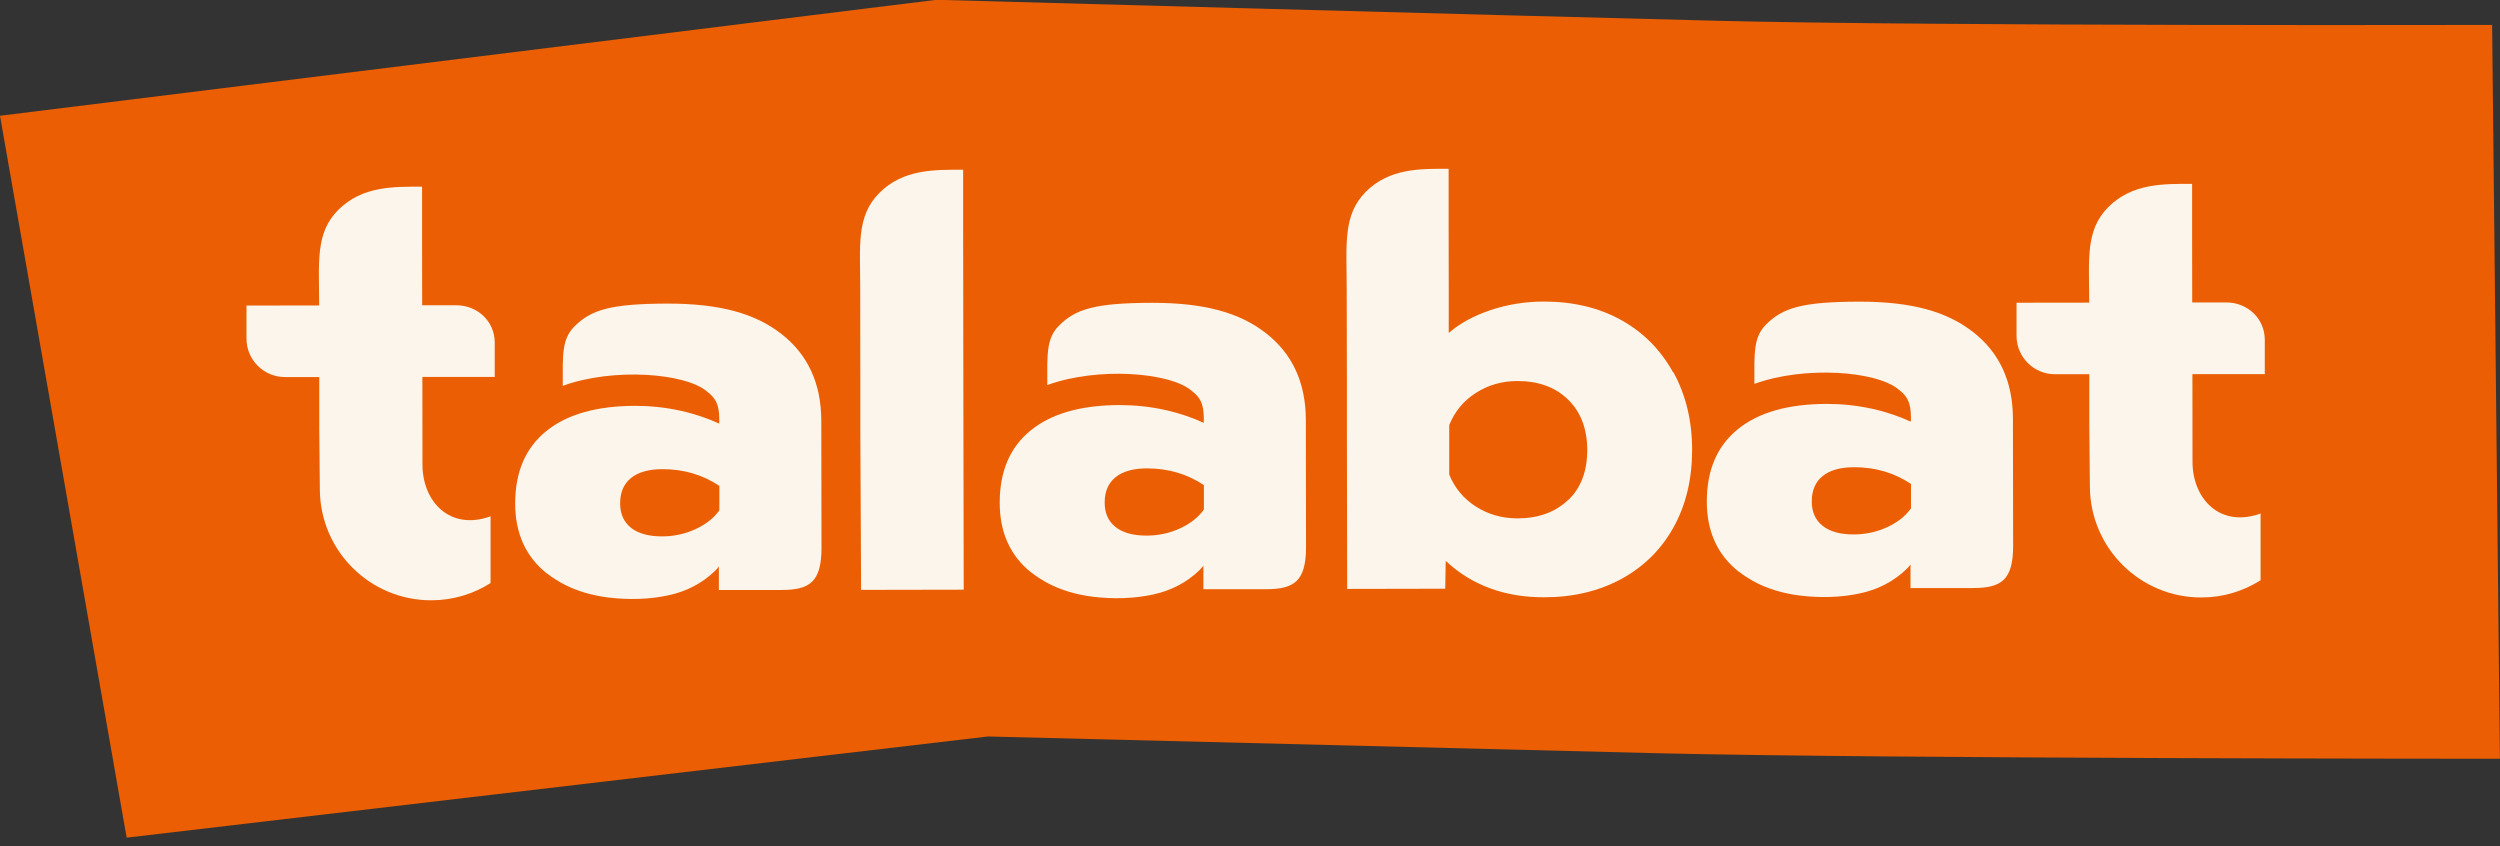
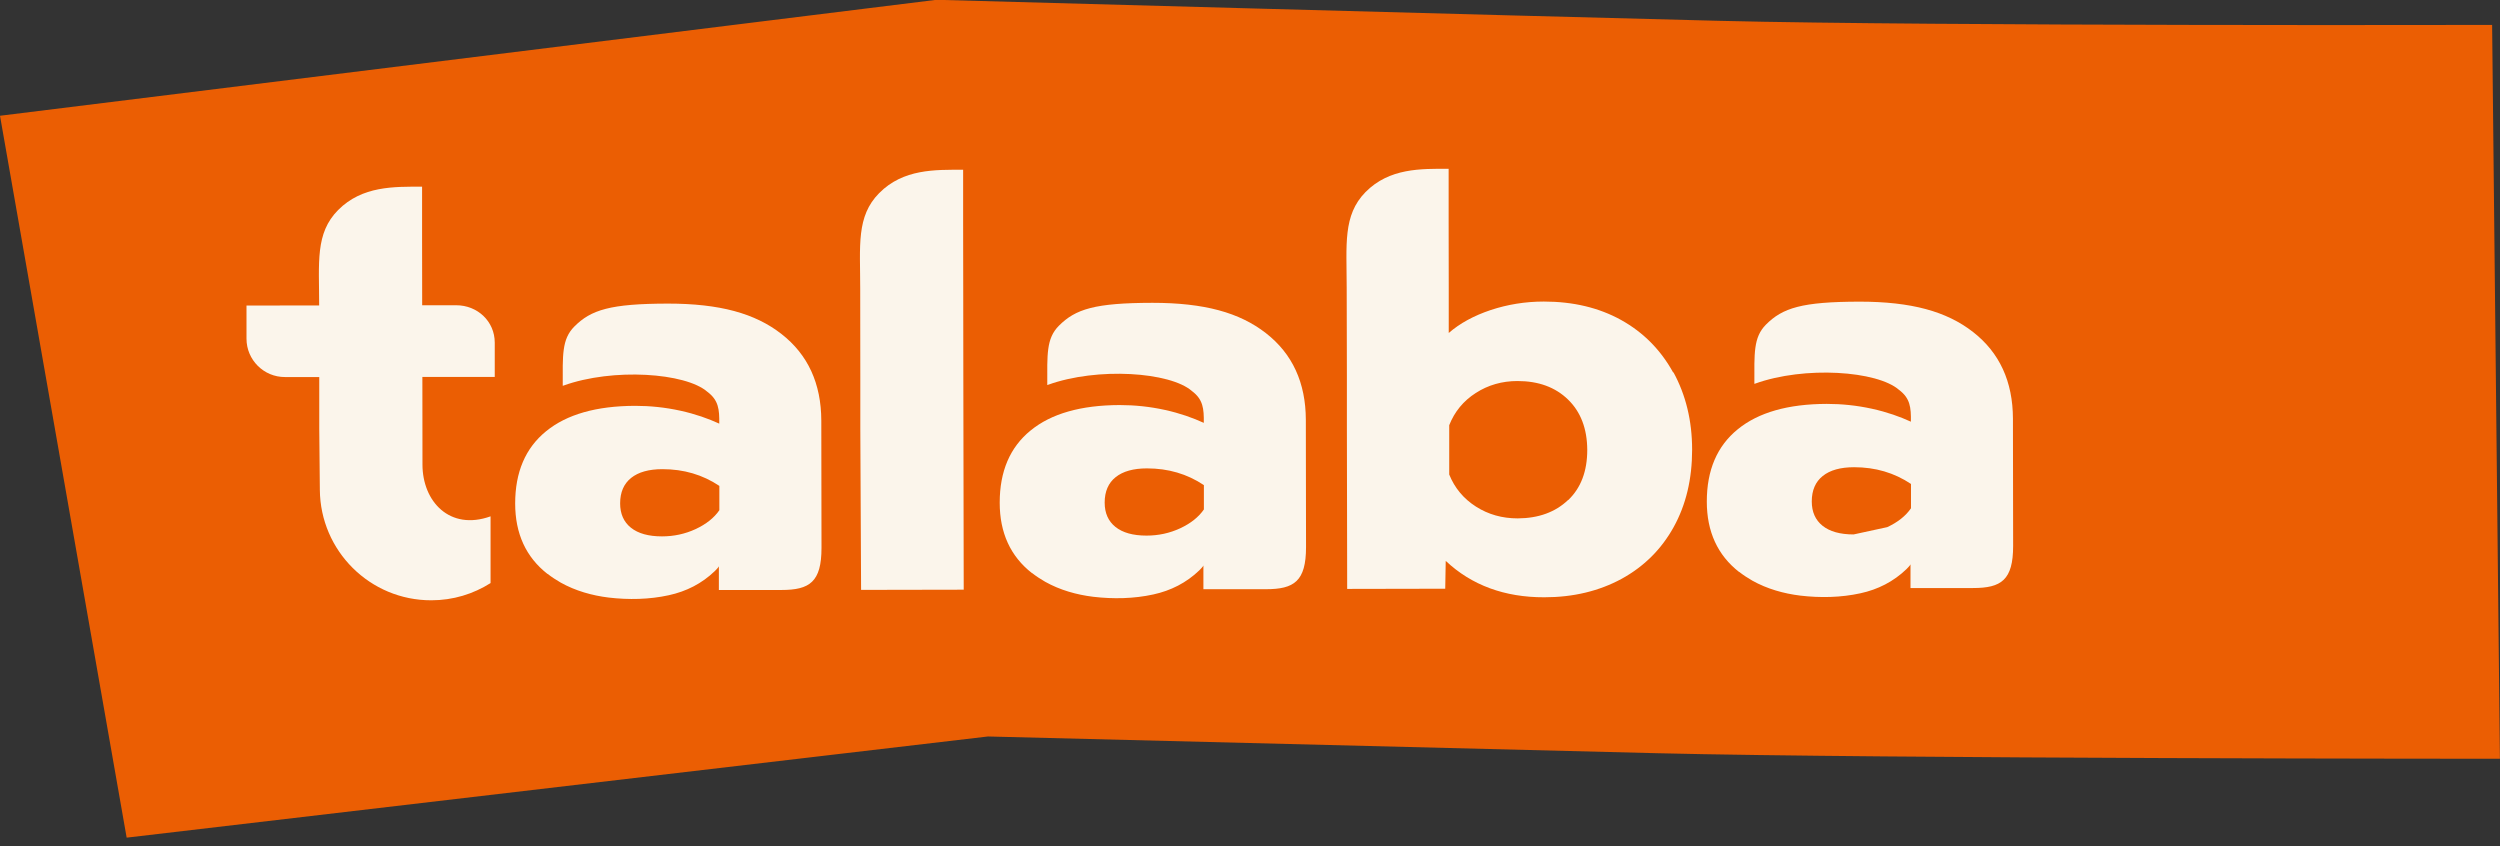
<svg xmlns="http://www.w3.org/2000/svg" viewBox="0 0 257 87" fill="none">
  <rect x="0" y="0" width="257" height="87" fill="#333333" stroke="none" />
  <g clip-path="url(#clip0_72_7378)">
    <path d="M0 11.9L13.02 86.11L101.56 75.71C101.56 75.71 153.14 77.01 170.34 77.43C193.68 78 256.99 78 256.99 78L256.19 2.56C256.19 2.56 199.17 2.7 176.7 2.14C156.54 1.64 96.26 -0.02 96.26 -0.02L0 11.9Z" fill="#EB5E03" />
    <path d="M99.07 60.62L99.03 38.67C99.03 38.67 99.03 33.55 99.02 29.66C99.02 29.13 99.01 22.95 99.01 22.95C99.01 22.95 99.01 18.58 99.01 17.45C96.13 17.45 92.86 17.35 90.38 19.85C88.01 22.24 88.43 25.25 88.43 29.68C88.43 32.43 88.44 38.69 88.44 38.69V44.01L88.52 60.64L99.07 60.62Z" fill="#FBF5EB" />
    <path d="M172 38.29C170.72 35.97 168.94 34.17 166.66 32.9C164.37 31.63 161.72 31 158.7 31C156.79 31 154.98 31.3 153.25 31.87C151.52 32.45 150.08 33.23 148.93 34.23C148.93 32.73 148.93 31.05 148.93 29.56C148.93 29.02 148.92 22.85 148.92 22.85C148.92 22.85 148.92 18.48 148.92 17.35C146.07 17.35 142.83 17.26 140.37 19.75C138.03 22.14 138.44 25.15 138.44 29.58C138.44 32.33 138.46 38.59 138.46 38.59V43.91L138.49 60.54L148.57 60.52L148.62 57.66C151.28 60.16 154.67 61.41 158.76 61.4C161.74 61.4 164.38 60.76 166.69 59.51C168.99 58.25 170.78 56.48 172.05 54.19C173.32 51.9 173.95 49.25 173.95 46.23C173.95 43.25 173.3 40.6 172.03 38.27M161.2 51.4C159.89 52.65 158.16 53.28 156.02 53.29C154.43 53.29 153 52.89 151.73 52.08C150.46 51.27 149.54 50.17 148.98 48.78V43.71C149.53 42.32 150.44 41.21 151.71 40.4C152.98 39.58 154.41 39.17 156 39.17C158.15 39.17 159.88 39.8 161.19 41.07C162.5 42.34 163.16 44.07 163.17 46.25C163.17 48.44 162.52 50.16 161.21 51.41" fill="#FBF5EB" />
    <path d="M71.51 54.39C72.58 53.89 73.4 53.25 73.95 52.45V49.95C72.23 48.8 70.29 48.23 68.1 48.23C66.71 48.23 65.63 48.53 64.88 49.13C64.13 49.73 63.75 50.6 63.75 51.75C63.75 52.82 64.12 53.66 64.86 54.25C65.6 54.84 66.66 55.14 68.05 55.14C69.28 55.14 70.43 54.89 71.51 54.39ZM56.28 59C54.07 57.27 52.96 54.86 52.96 51.76C52.96 48.54 54.01 46.06 56.14 44.33C58.26 42.6 61.31 41.73 65.29 41.72C66.84 41.72 68.39 41.88 69.94 42.22C71.49 42.56 72.83 43.04 73.94 43.55C73.96 42.09 73.87 41.14 72.72 40.28C70.49 38.32 63.01 37.8 57.92 39.64L57.85 39.66C57.85 36.55 57.73 34.89 59.04 33.57C60.75 31.85 62.74 31.22 68.66 31.21C73.99 31.21 77.61 32.21 80.33 34.33C83.05 36.45 84.42 39.42 84.43 43.24L84.45 56.32C84.45 59.83 83.23 60.65 80.33 60.65H73.9V58.21C73.9 58.29 73.55 58.64 73.48 58.71C72.15 59.99 70.55 60.8 68.75 61.19C66.76 61.63 64.61 61.67 62.58 61.43C60.86 61.22 59.16 60.74 57.64 59.89C57.17 59.62 56.71 59.32 56.29 58.99" fill="#FBF5EB" />
    <path d="M43.41 38.75H50.86V35.22C50.86 33.04 49.09 31.38 46.9 31.38H43.4C43.4 30.37 43.39 24.69 43.39 24.69C43.39 24.69 43.39 20.32 43.39 19.19C40.51 19.19 37.24 19.1 34.76 21.59C32.39 23.98 32.81 26.98 32.81 31.4C31.91 31.4 25.34 31.41 25.34 31.41V34.82C25.34 37 27.12 38.77 29.3 38.76H32.82V44.08L32.88 50.35C32.93 56.64 38.04 61.72 44.34 61.71C46.58 61.71 48.66 61.06 50.43 59.94V53.08C46.22 54.59 43.43 51.54 43.43 47.76C43.43 47.25 43.42 38.75 43.42 38.75" fill="#FBF5EB" />
-     <path d="M225.37 38.46H232.82V34.93C232.82 32.75 231.05 31.09 228.86 31.09H225.36C225.36 30.08 225.35 24.4 225.35 24.4C225.35 24.4 225.35 20.03 225.35 18.9C222.47 18.9 219.2 18.81 216.72 21.3C214.35 23.69 214.77 26.69 214.77 31.11C213.87 31.11 207.3 31.12 207.3 31.12V34.53C207.3 36.71 209.08 38.48 211.26 38.47H214.78V43.79L214.84 50.06C214.89 56.35 220 61.43 226.3 61.42C228.54 61.42 230.62 60.77 232.39 59.65V52.79C228.18 54.3 225.39 51.25 225.39 47.47C225.39 46.96 225.38 38.46 225.38 38.46" fill="#FBF5EB" />
    <path d="M121.32 54.31C122.39 53.81 123.21 53.17 123.76 52.37V49.87C122.04 48.72 120.1 48.15 117.91 48.15C116.52 48.15 115.44 48.45 114.69 49.05C113.94 49.65 113.56 50.52 113.56 51.67C113.56 52.74 113.93 53.58 114.67 54.17C115.41 54.76 116.47 55.06 117.86 55.06C119.09 55.06 120.24 54.81 121.32 54.31ZM106.09 58.92C103.88 57.19 102.77 54.78 102.77 51.68C102.77 48.46 103.82 45.98 105.95 44.25C108.07 42.52 111.12 41.65 115.1 41.64C116.65 41.64 118.2 41.8 119.75 42.14C121.3 42.48 122.64 42.96 123.75 43.47C123.77 42.01 123.68 41.06 122.53 40.2C120.3 38.24 112.82 37.72 107.73 39.56L107.66 39.58C107.66 36.47 107.54 34.81 108.85 33.49C110.56 31.77 112.55 31.14 118.47 31.13C123.8 31.13 127.42 32.13 130.14 34.25C132.86 36.37 134.23 39.34 134.24 43.16L134.26 56.24C134.26 59.75 133.04 60.57 130.14 60.57H123.71V58.13C123.71 58.21 123.36 58.56 123.29 58.63C121.96 59.91 120.36 60.72 118.56 61.11C116.57 61.55 114.42 61.59 112.39 61.35C110.67 61.14 108.97 60.66 107.45 59.81C106.98 59.54 106.52 59.24 106.1 58.91" fill="#FBF5EB" />
-     <path d="M194.01 54.19C195.08 53.69 195.9 53.05 196.45 52.25V49.75C194.73 48.6 192.79 48.03 190.6 48.03C189.21 48.03 188.13 48.33 187.38 48.93C186.63 49.53 186.25 50.4 186.25 51.55C186.25 52.62 186.62 53.46 187.36 54.05C188.1 54.64 189.16 54.94 190.55 54.94C191.78 54.94 192.93 54.69 194.01 54.19ZM178.78 58.8C176.57 57.07 175.46 54.66 175.46 51.56C175.46 48.34 176.51 45.86 178.64 44.13C180.76 42.4 183.81 41.53 187.79 41.52C189.34 41.52 190.89 41.68 192.44 42.02C193.99 42.36 195.33 42.84 196.44 43.35C196.46 41.89 196.37 40.94 195.22 40.08C192.99 38.12 185.51 37.6 180.42 39.44L180.35 39.46C180.35 36.35 180.23 34.69 181.54 33.37C183.25 31.65 185.24 31.02 191.16 31.01C196.49 31.01 200.11 32.01 202.83 34.13C205.55 36.25 206.92 39.22 206.93 43.04L206.95 56.12C206.95 59.63 205.73 60.45 202.83 60.45H196.4V58.01C196.4 58.09 196.05 58.44 195.98 58.51C194.65 59.79 193.05 60.6 191.25 60.99C189.26 61.43 187.11 61.47 185.08 61.23C183.36 61.02 181.66 60.54 180.14 59.69C179.67 59.42 179.21 59.12 178.79 58.79" fill="#FBF5EB" />
+     <path d="M194.01 54.19C195.08 53.69 195.9 53.05 196.45 52.25V49.75C194.73 48.6 192.79 48.03 190.6 48.03C189.21 48.03 188.13 48.33 187.38 48.93C186.63 49.53 186.25 50.4 186.25 51.55C186.25 52.62 186.62 53.46 187.36 54.05C188.1 54.64 189.16 54.94 190.55 54.94ZM178.78 58.8C176.57 57.07 175.46 54.66 175.46 51.56C175.46 48.34 176.51 45.86 178.64 44.13C180.76 42.4 183.81 41.53 187.79 41.52C189.34 41.52 190.89 41.68 192.44 42.02C193.99 42.36 195.33 42.84 196.44 43.35C196.46 41.89 196.37 40.94 195.22 40.08C192.99 38.12 185.51 37.6 180.42 39.44L180.35 39.46C180.35 36.35 180.23 34.69 181.54 33.37C183.25 31.65 185.24 31.02 191.16 31.01C196.49 31.01 200.11 32.01 202.83 34.13C205.55 36.25 206.92 39.22 206.93 43.04L206.95 56.12C206.95 59.63 205.73 60.45 202.83 60.45H196.4V58.01C196.4 58.09 196.05 58.44 195.98 58.51C194.65 59.79 193.05 60.6 191.25 60.99C189.26 61.43 187.11 61.47 185.08 61.23C183.36 61.02 181.66 60.54 180.14 59.69C179.67 59.42 179.21 59.12 178.79 58.79" fill="#FBF5EB" />
  </g>
  <defs>
    <clipPath id="clip0_72_7378">
      <rect width="256.99" height="86.12" fill="white" />
    </clipPath>
  </defs>
</svg>